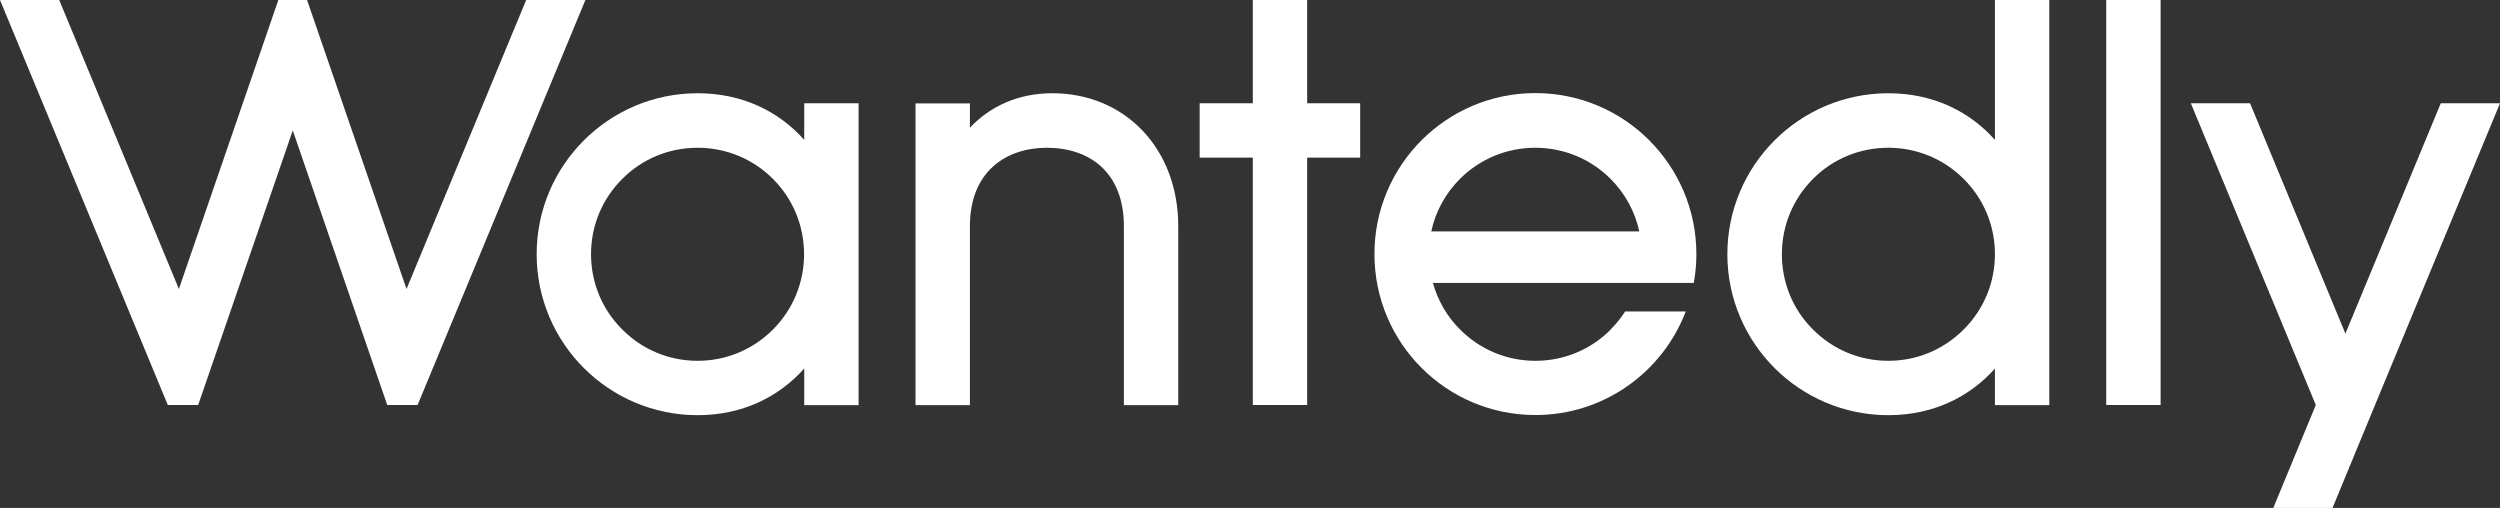
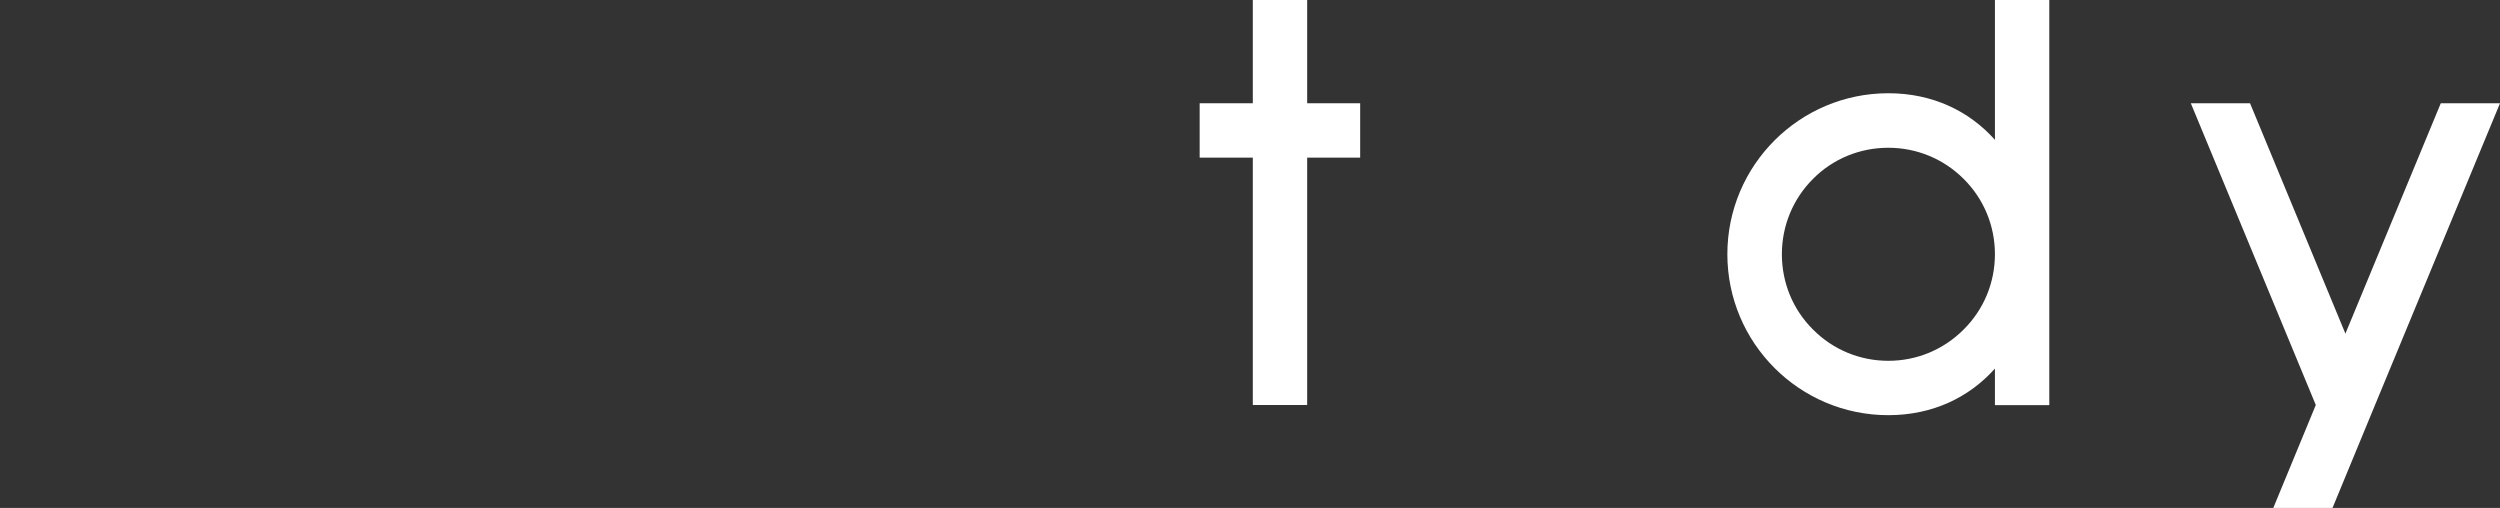
<svg xmlns="http://www.w3.org/2000/svg" id="_レイヤー_2" data-name="レイヤー 2" viewBox="0 0 164.63 33.45">
  <rect x="0" y="0" width="164.63" height="33.45" fill="#333333" stroke="none" />
  <defs>
    <style>
      .cls-1 {
        fill: #fff;
      }
    </style>
  </defs>
  <g id="_レイヤー_1-2" data-name="レイヤー 1">
    <g>
-       <path class="cls-1" d="M69.3,6.14h0c-2.25,0-4.1.86-5.43,2.27v-1.6h-3.58v19.87h3.58v-11.78c0-3.64,2.42-5.17,5.07-5.17,2.8,0,5.07,1.61,5.07,5.17v11.78h3.58v-11.78c0-5.13-3.52-8.76-8.29-8.76" />
      <path class="cls-1" d="M131.37,0v9.21c-1.69-1.9-4.11-3.07-7.02-3.07-5.85,0-10.6,4.75-10.6,10.6s4.75,10.6,10.6,10.6c2.91,0,5.33-1.17,7.02-3.07v2.41h3.58V0h-3.58ZM129.31,21.7c-1.33,1.33-3.09,2.06-4.96,2.06s-3.64-.73-4.96-2.06c-1.33-1.32-2.05-3.09-2.05-4.96s.73-3.64,2.05-4.96c1.32-1.33,3.09-2.05,4.96-2.05s3.64.73,4.96,2.05c1.33,1.32,2.06,3.09,2.06,4.96s-.73,3.64-2.06,4.96" />
-       <path class="cls-1" d="M52.96,6.8v2.41c-1.69-1.9-4.11-3.07-7.02-3.07-5.85,0-10.6,4.75-10.6,10.6s4.75,10.6,10.6,10.6c2.91,0,5.32-1.17,7.02-3.07v2.41h3.58V6.8h-3.58ZM50.9,21.7c-1.33,1.33-3.09,2.06-4.96,2.06s-3.64-.73-4.96-2.06c-1.33-1.32-2.06-3.09-2.06-4.96s.73-3.64,2.06-4.96c1.32-1.33,3.09-2.05,4.96-2.05s3.64.73,4.96,2.05c1.32,1.32,2.05,3.09,2.05,4.96s-.73,3.64-2.05,4.96" />
-       <path class="cls-1" d="M106.07,21.7c-1.32,1.33-3.09,2.06-4.96,2.06s-3.64-.73-4.96-2.06c-.87-.86-1.47-1.92-1.79-3.07h17.18c.11-.61.17-1.25.17-1.9,0-5.85-4.75-10.6-10.6-10.6s-10.6,4.74-10.6,10.6,4.74,10.6,10.6,10.6c4.52,0,8.38-2.83,9.9-6.82h-3.99c-.27.42-.59.82-.95,1.18M96.14,11.78c1.32-1.32,3.09-2.05,4.96-2.05s3.64.73,4.96,2.05c.96.96,1.61,2.16,1.89,3.46h-13.7c.28-1.3.93-2.5,1.89-3.46" />
-       <polygon class="cls-1" points="38.55 0 34.65 0 26.77 19.03 20.22 0 18.33 0 11.78 19.03 3.9 0 0 0 11.05 26.67 13.05 26.67 19.28 8.59 25.5 26.67 27.5 26.67 38.55 0" />
-       <rect class="cls-1" x="138.7" y="0" width="3.58" height="26.67" />
      <polygon class="cls-1" points="89.57 6.8 86.08 6.8 86.08 0 82.5 0 82.5 6.8 79 6.8 79 10.38 82.5 10.38 82.5 26.67 86.08 26.67 86.08 10.38 89.57 10.38 89.57 6.8" />
      <polygon class="cls-1" points="156.4 26.67 164.63 6.8 160.73 6.8 154.45 21.97 148.17 6.8 144.27 6.8 152.5 26.67 152.5 26.67 149.7 33.45 153.6 33.45 156.4 26.67" />
    </g>
  </g>
</svg>